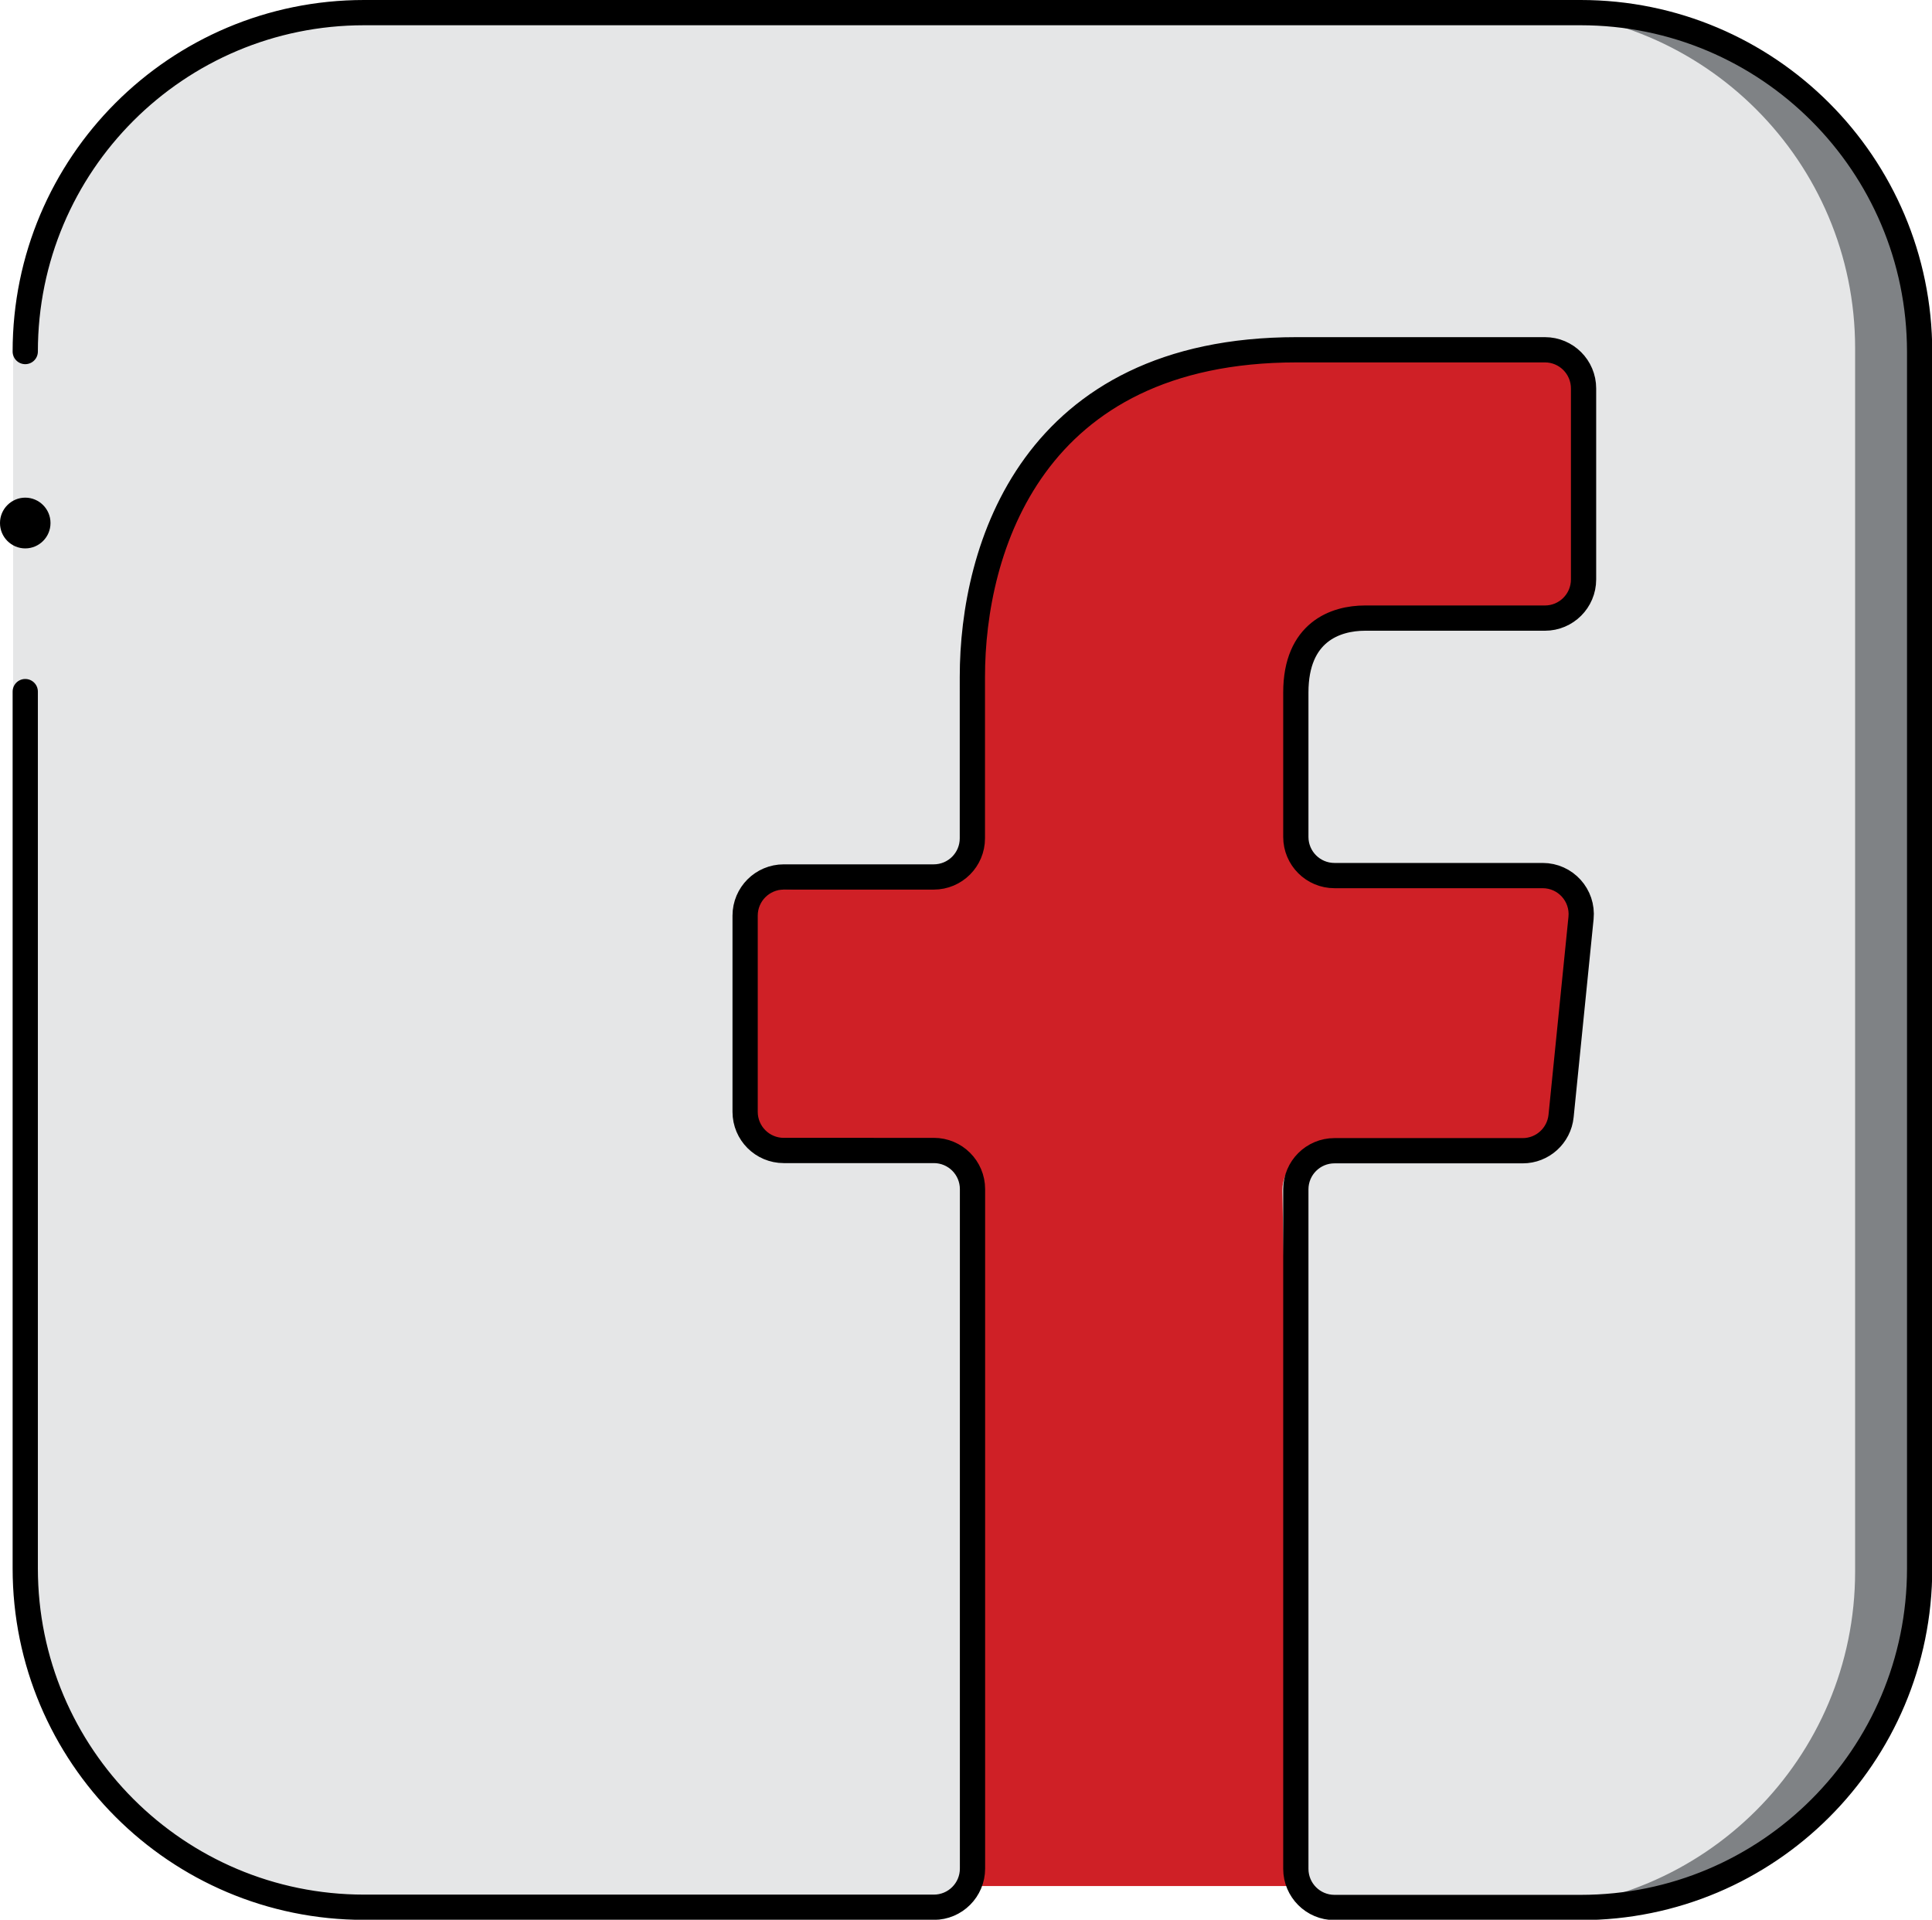
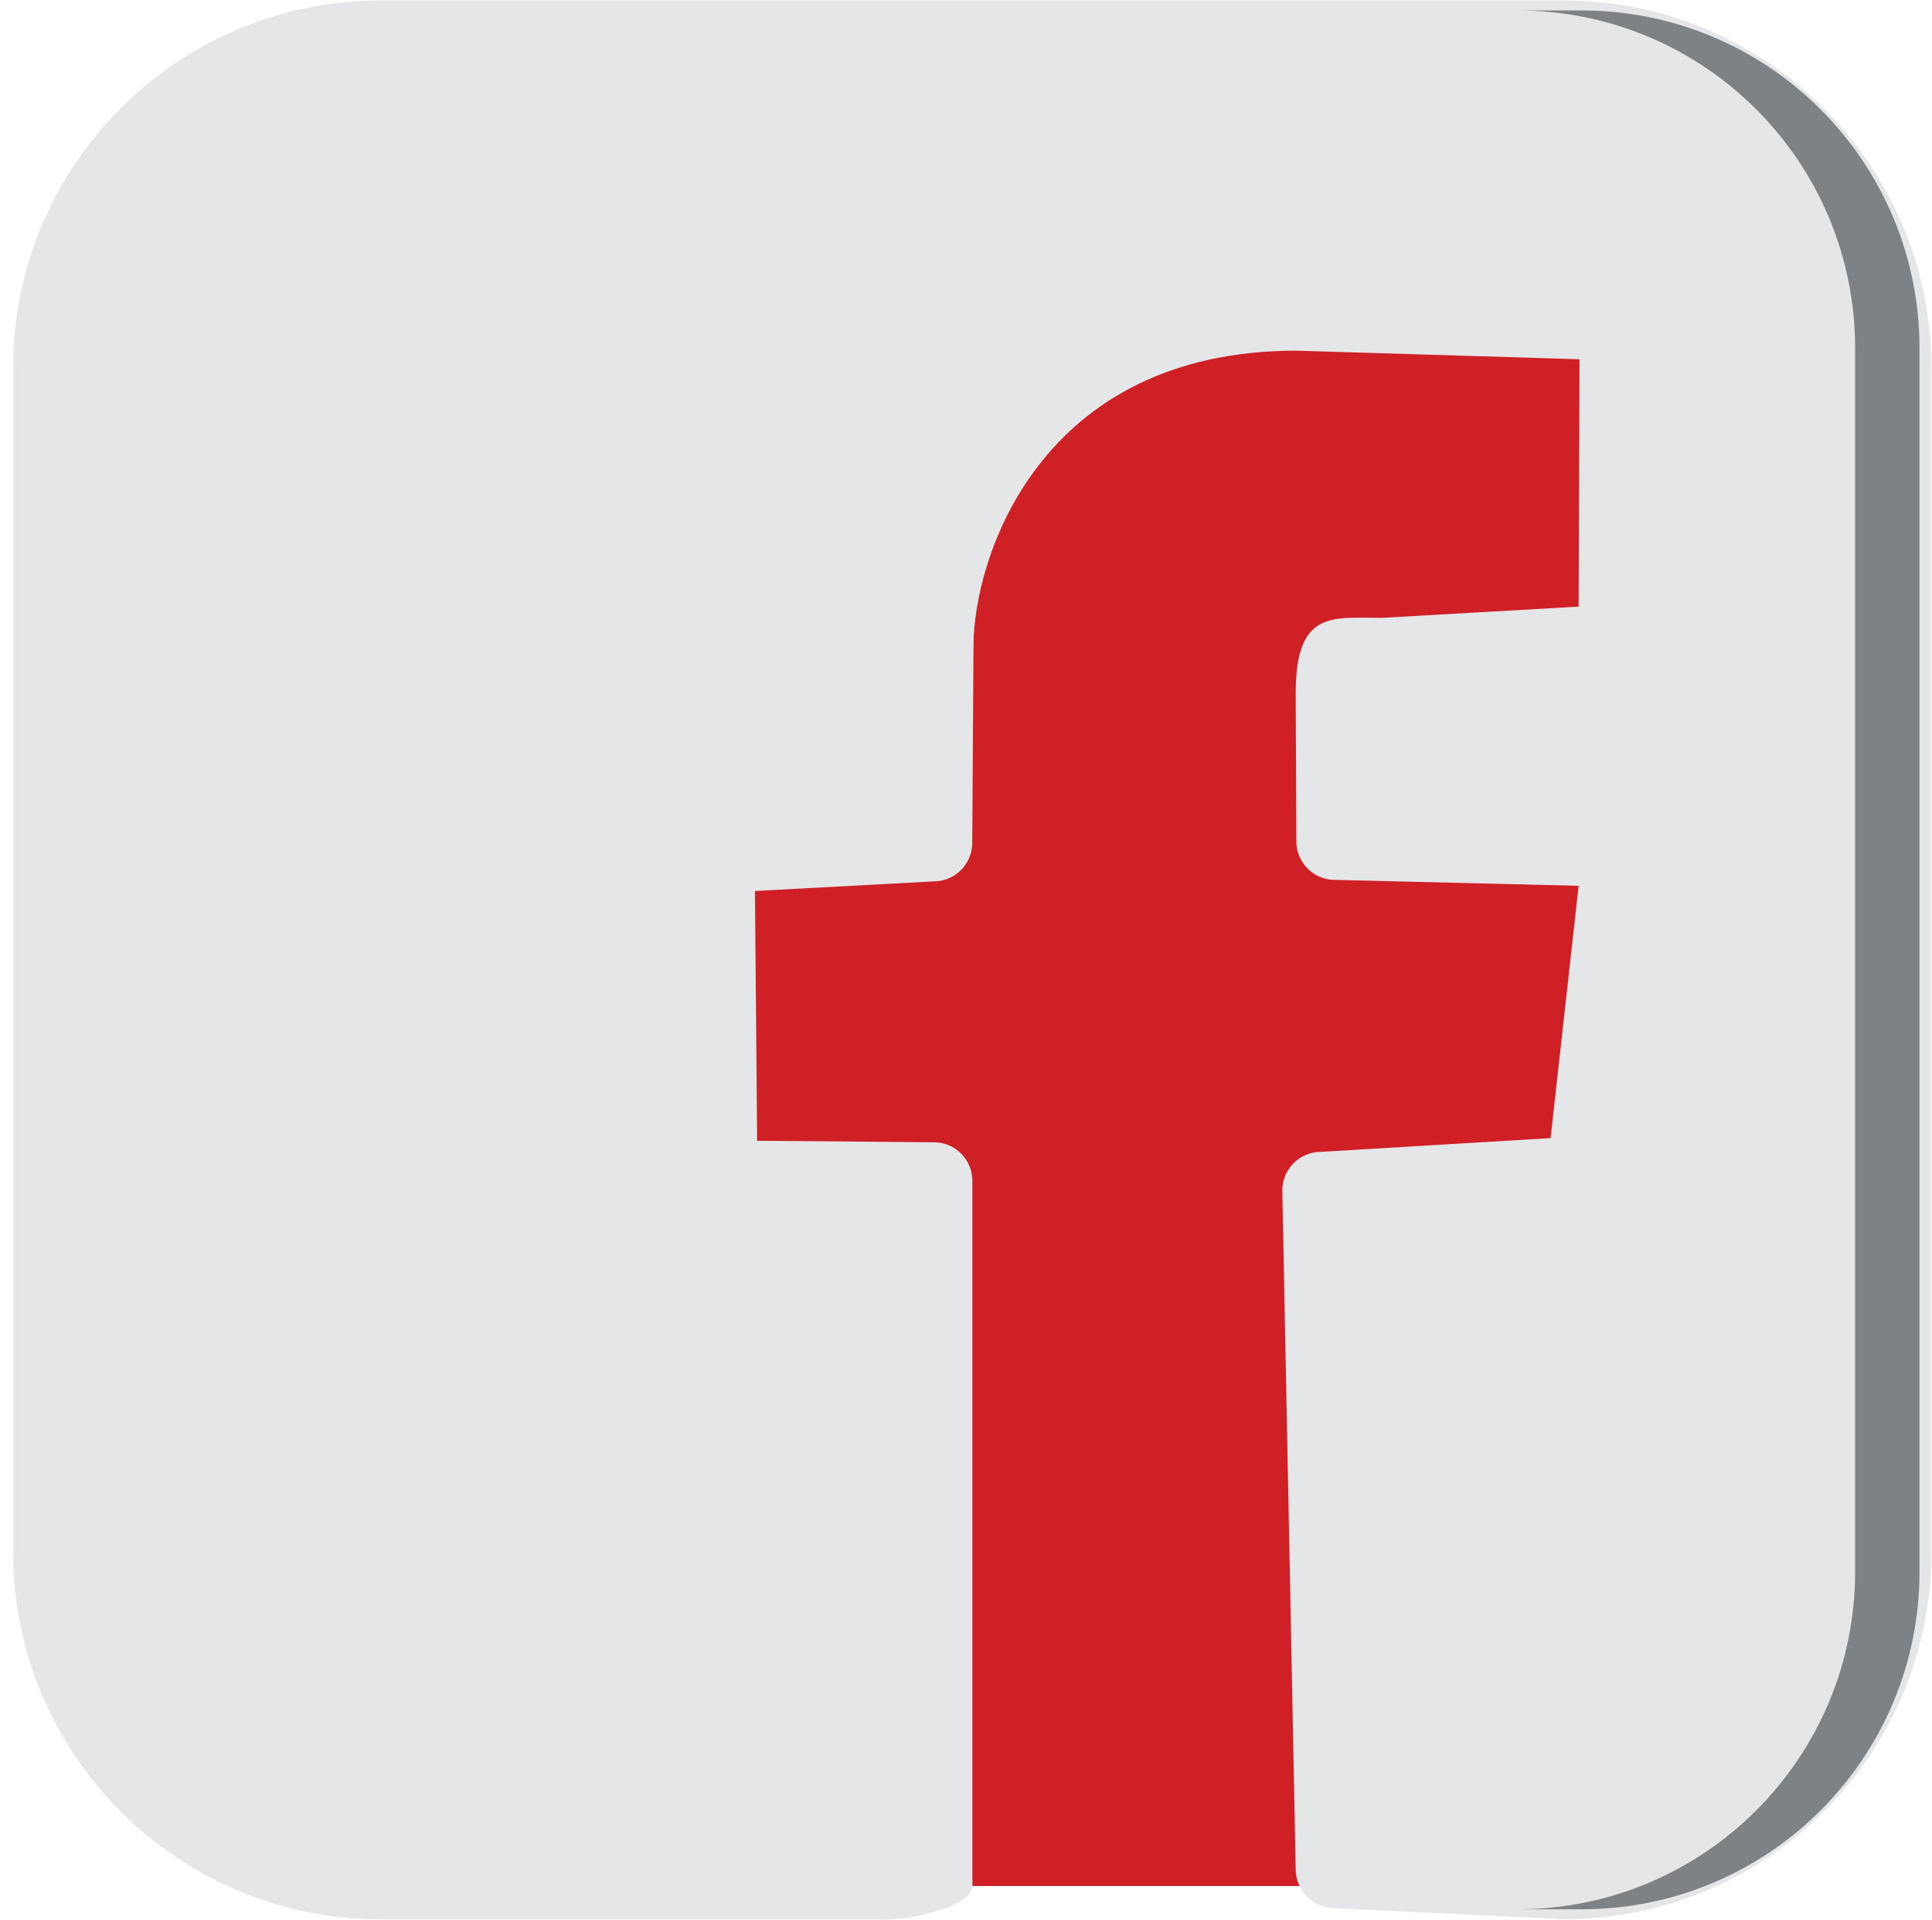
<svg xmlns="http://www.w3.org/2000/svg" version="1.1" id="Layer_1" x="0px" y="0px" viewBox="0 0 153.03 152.03" style="enable-background:new 0 0 153.03 152.03;" xml:space="preserve">
  <style type="text/css">
	.st0{fill:#CF2026;}
	.st1{fill:#E5E6E7;}
	.st2{fill:#7F8285;}
	.st3{fill:none;stroke:#000000;stroke-width:2;stroke-linecap:round;stroke-miterlimit:10;}
</style>
  <g>
    <path class="st0" d="M132.53,149.36H52.07c-6.6,0-12-5.4-12-12V25.71c0-6.6,5.4-12,12-12h80.46c6.6,0,12,5.4,12,12v111.65   C144.53,143.96,139.13,149.36,132.53,149.36z" />
    <path class="st1" d="M123.91,151.99l-18.22-0.88c-1.64,0-3.06-1.37-3.06-3.06l-1.06-53.78c0-1.68,1.37-3.05,3.05-3.05l18.2-1.09   l2.22-19.98l-19.31-0.47c-1.68,0-3.05-1.37-3.05-3.05l-0.05-11.73c0-6.6,2.89-5.97,6.83-5.97l15.58-0.89l0.07-19.59l-22.42-0.68   c-20.42,0-25.58,16.51-25.58,23.38l-0.1,15.6c0,1.68-1.37,3.05-3.05,3.05L59.8,70.56l0.17,19.78l14,0.12   c1.68,0,3.05,1.37,3.05,3.05l0,9.35c0,1.68,0,46.49,0,46.49c0,1.68-4.95,2.65-6.59,2.65H30.12c-16.04,0-29.08-13.05-29.08-29.08   V29.12c0-16.04,13.05-29.08,29.08-29.08h93.78c16.04,0,29.08,13.05,29.08,29.08v93.78C152.99,138.95,139.95,151.99,123.91,151.99z" />
-     <path d="M2,43.43c-1.1,0-2-0.9-2-2v-0.02c0-1.1,0.9-2,2-2s2,0.9,2,2v0.02C4,42.53,3.1,43.43,2,43.43z" />
    <path class="st2" d="M125.3,0.83h-5.1c14.77,0,26.74,11.97,26.74,26.74v96.89c0,14.77-11.97,26.74-26.74,26.74h5.1   c14.77,0,26.74-11.97,26.74-26.74V27.57C152.03,12.8,140.06,0.83,125.3,0.83z" />
-     <path class="st3" d="M2,54.77v69.43c0,14.82,12.01,26.84,26.84,26.84h45.13c1.69,0,3.06-1.37,3.06-3.06V94.17   c0-1.69-1.37-3.06-3.06-3.06H62.08c-1.69,0-3.06-1.37-3.06-3.06V72.51c0-1.69,1.37-3.06,3.06-3.06h11.88   c1.69,0,3.06-1.37,3.06-3.06V53.6c0-10.14,4.71-25.9,25.68-25.9h19.67c1.69,0,3.06,1.37,3.06,3.06v15.13   c0,1.69-1.37,3.06-3.06,3.06h-14.25c-2.33,0-5.48,1.09-5.48,5.89v11.44c0,1.69,1.37,3.06,3.06,3.06h16.49   c1.81,0,3.22,1.56,3.04,3.36l-1.58,15.68c-0.16,1.56-1.47,2.75-3.04,2.75h-14.91c-1.69,0-3.06,1.37-3.06,3.06v53.81   c0,1.69,1.37,3.06,3.06,3.06h19.51c14.82,0,26.84-12.01,26.84-26.84V27.84C152.03,13.01,140.02,1,125.2,1H28.84   C14.01,1,2,13.01,2,27.84" />
  </g>
</svg>